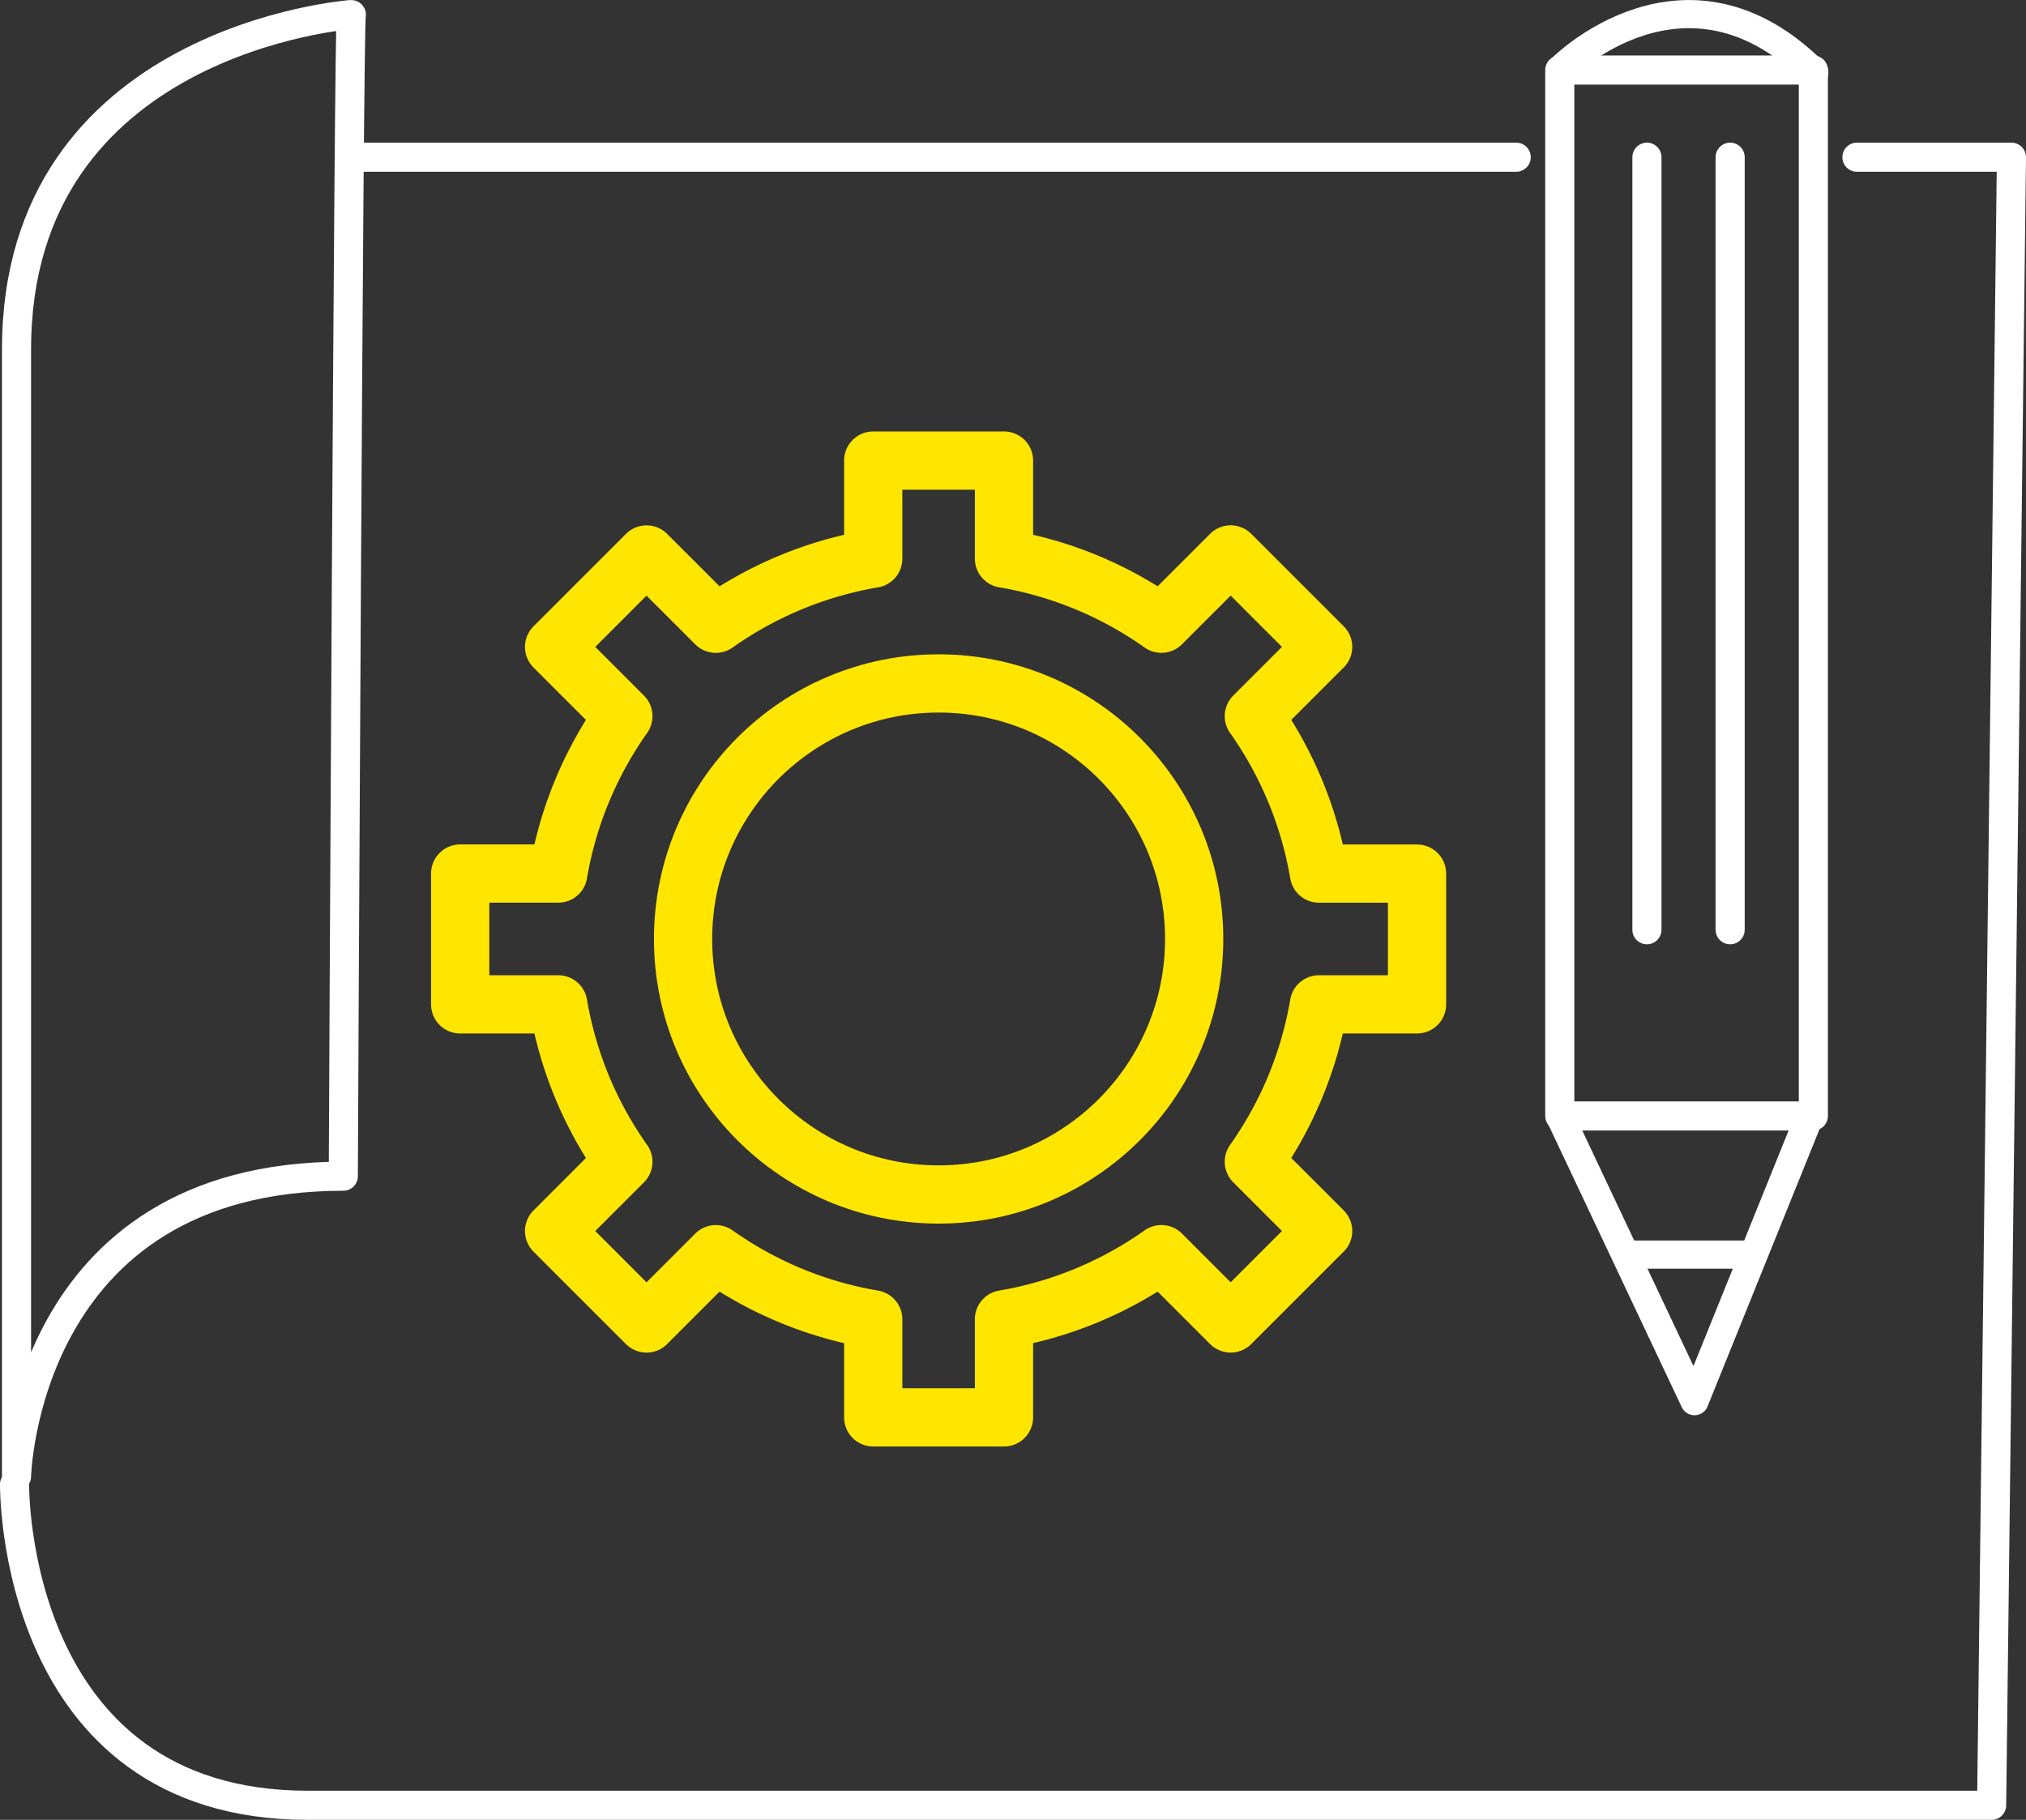
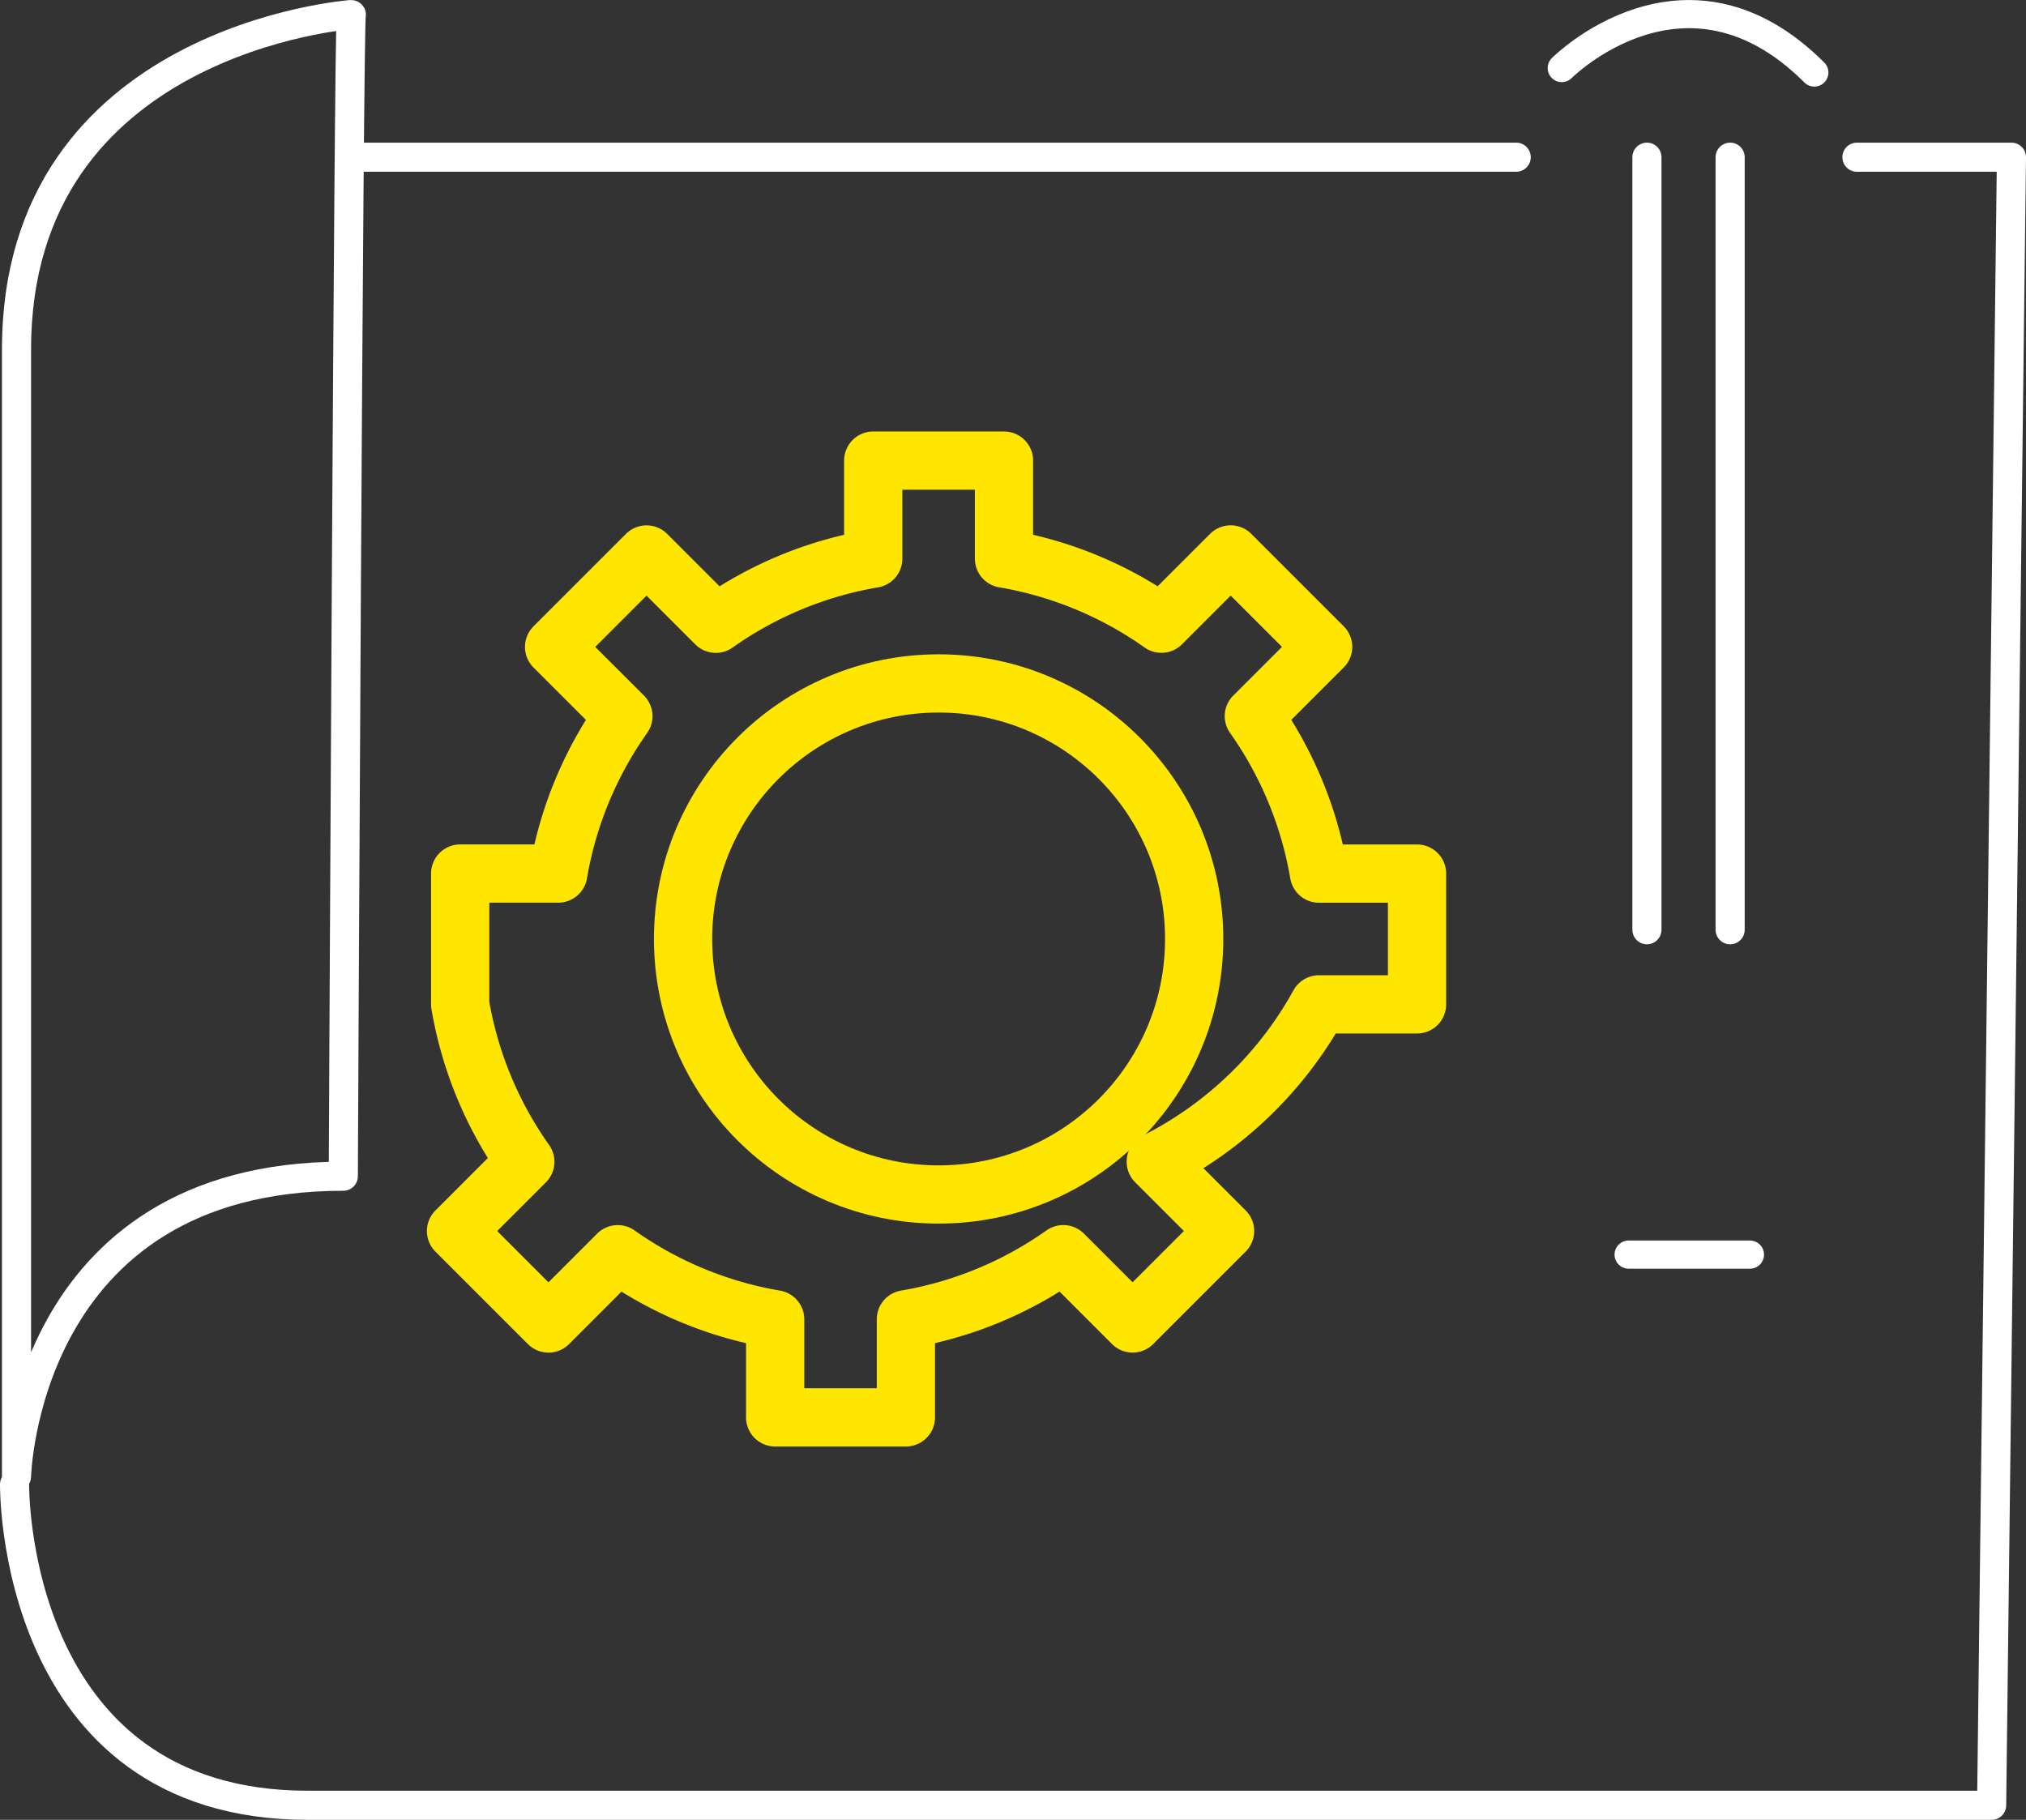
<svg xmlns="http://www.w3.org/2000/svg" id="Group_359" data-name="Group 359" width="139.175" height="125.024" viewBox="0 0 139.175 125.024">
  <rect x="0" y="0" width="139.175" height="125.024" fill="#333333" stroke="none" />
  <defs>
    <clipPath id="clip-path">
      <rect id="Rectangle_757" data-name="Rectangle 757" width="139.175" height="125.024" fill="none" />
    </clipPath>
  </defs>
  <g id="Group_358" data-name="Group 358" clip-path="url(#clip-path)">
    <path id="Path_164" data-name="Path 164" d="M24.135,1s-23,1.663-23,23v77.433S1.6,80.806,23.584,80.806C23.584,80.806,23.95.632,24.135,1Z" fill="none" stroke="#fff" stroke-linecap="round" stroke-linejoin="round" stroke-width="2" />
    <path id="Path_165" data-name="Path 165" d="M1,101.978s-.272,22.046,20.141,22.046H136.814L138.175,10.8H127.56" fill="none" stroke="#fff" stroke-linecap="round" stroke-linejoin="round" stroke-width="2" />
    <line id="Line_97" data-name="Line 97" x1="79.474" transform="translate(24.68 10.8)" fill="none" stroke="#fff" stroke-linecap="round" stroke-linejoin="round" stroke-width="2" />
-     <rect id="Rectangle_756" data-name="Rectangle 756" width="17.419" height="71.854" transform="translate(107.148 4.812)" fill="none" stroke="#fff" stroke-linecap="round" stroke-linejoin="round" stroke-width="2" />
-     <path id="Path_166" data-name="Path 166" d="M107.182,76.734l9.22,19.528,7.927-19.63" fill="none" stroke="#fff" stroke-linecap="round" stroke-linejoin="round" stroke-width="1.934" />
    <line id="Line_98" data-name="Line 98" y2="53.074" transform="translate(113.135 10.8)" fill="none" stroke="#fff" stroke-linecap="round" stroke-linejoin="round" stroke-width="2" />
    <line id="Line_99" data-name="Line 99" y2="53.074" transform="translate(118.851 10.8)" fill="none" stroke="#fff" stroke-linecap="round" stroke-linejoin="round" stroke-width="2" />
    <path id="Path_167" data-name="Path 167" d="M107.284,4.676s8.505-8.539,17.351.306" fill="none" stroke="#fff" stroke-linecap="round" stroke-linejoin="round" stroke-width="1.934" />
    <line id="Line_100" data-name="Line 100" x2="8.335" transform="translate(111.877 86.192)" fill="none" stroke="#fff" stroke-linecap="round" stroke-linejoin="round" stroke-width="1.934" />
-     <path id="Path_168" data-name="Path 168" d="M97.342,69V60.016H90.606A26.361,26.361,0,0,0,86.132,49.2l4.76-4.759-6.351-6.351-4.76,4.759a26.349,26.349,0,0,0-10.813-4.473V31.642H59.986v6.737a26.344,26.344,0,0,0-10.812,4.473l-4.76-4.759-6.351,6.351L42.822,49.2a26.374,26.374,0,0,0-4.473,10.813H31.612V69h6.737a26.362,26.362,0,0,0,4.473,10.813l-4.759,4.76,6.351,6.351,4.76-4.76a26.352,26.352,0,0,0,10.812,4.474v6.736h8.982V90.636a26.35,26.35,0,0,0,10.813-4.474l4.76,4.76,6.351-6.351-4.76-4.76A26.35,26.35,0,0,0,90.606,69Z" fill="none" stroke="#ffe600" stroke-linecap="round" stroke-linejoin="round" stroke-width="4" />
+     <path id="Path_168" data-name="Path 168" d="M97.342,69V60.016H90.606A26.361,26.361,0,0,0,86.132,49.2l4.76-4.759-6.351-6.351-4.76,4.759a26.349,26.349,0,0,0-10.813-4.473V31.642H59.986v6.737a26.344,26.344,0,0,0-10.812,4.473l-4.76-4.759-6.351,6.351L42.822,49.2a26.374,26.374,0,0,0-4.473,10.813H31.612V69a26.362,26.362,0,0,0,4.473,10.813l-4.759,4.76,6.351,6.351,4.76-4.76a26.352,26.352,0,0,0,10.812,4.474v6.736h8.982V90.636a26.35,26.35,0,0,0,10.813-4.474l4.76,4.76,6.351-6.351-4.76-4.76A26.35,26.35,0,0,0,90.606,69Z" fill="none" stroke="#ffe600" stroke-linecap="round" stroke-linejoin="round" stroke-width="4" />
    <circle id="Ellipse_23" data-name="Ellipse 23" cx="17.555" cy="17.555" r="17.555" transform="translate(46.923 46.952)" fill="none" stroke="#ffe600" stroke-linecap="round" stroke-linejoin="round" stroke-width="4" />
  </g>
</svg>